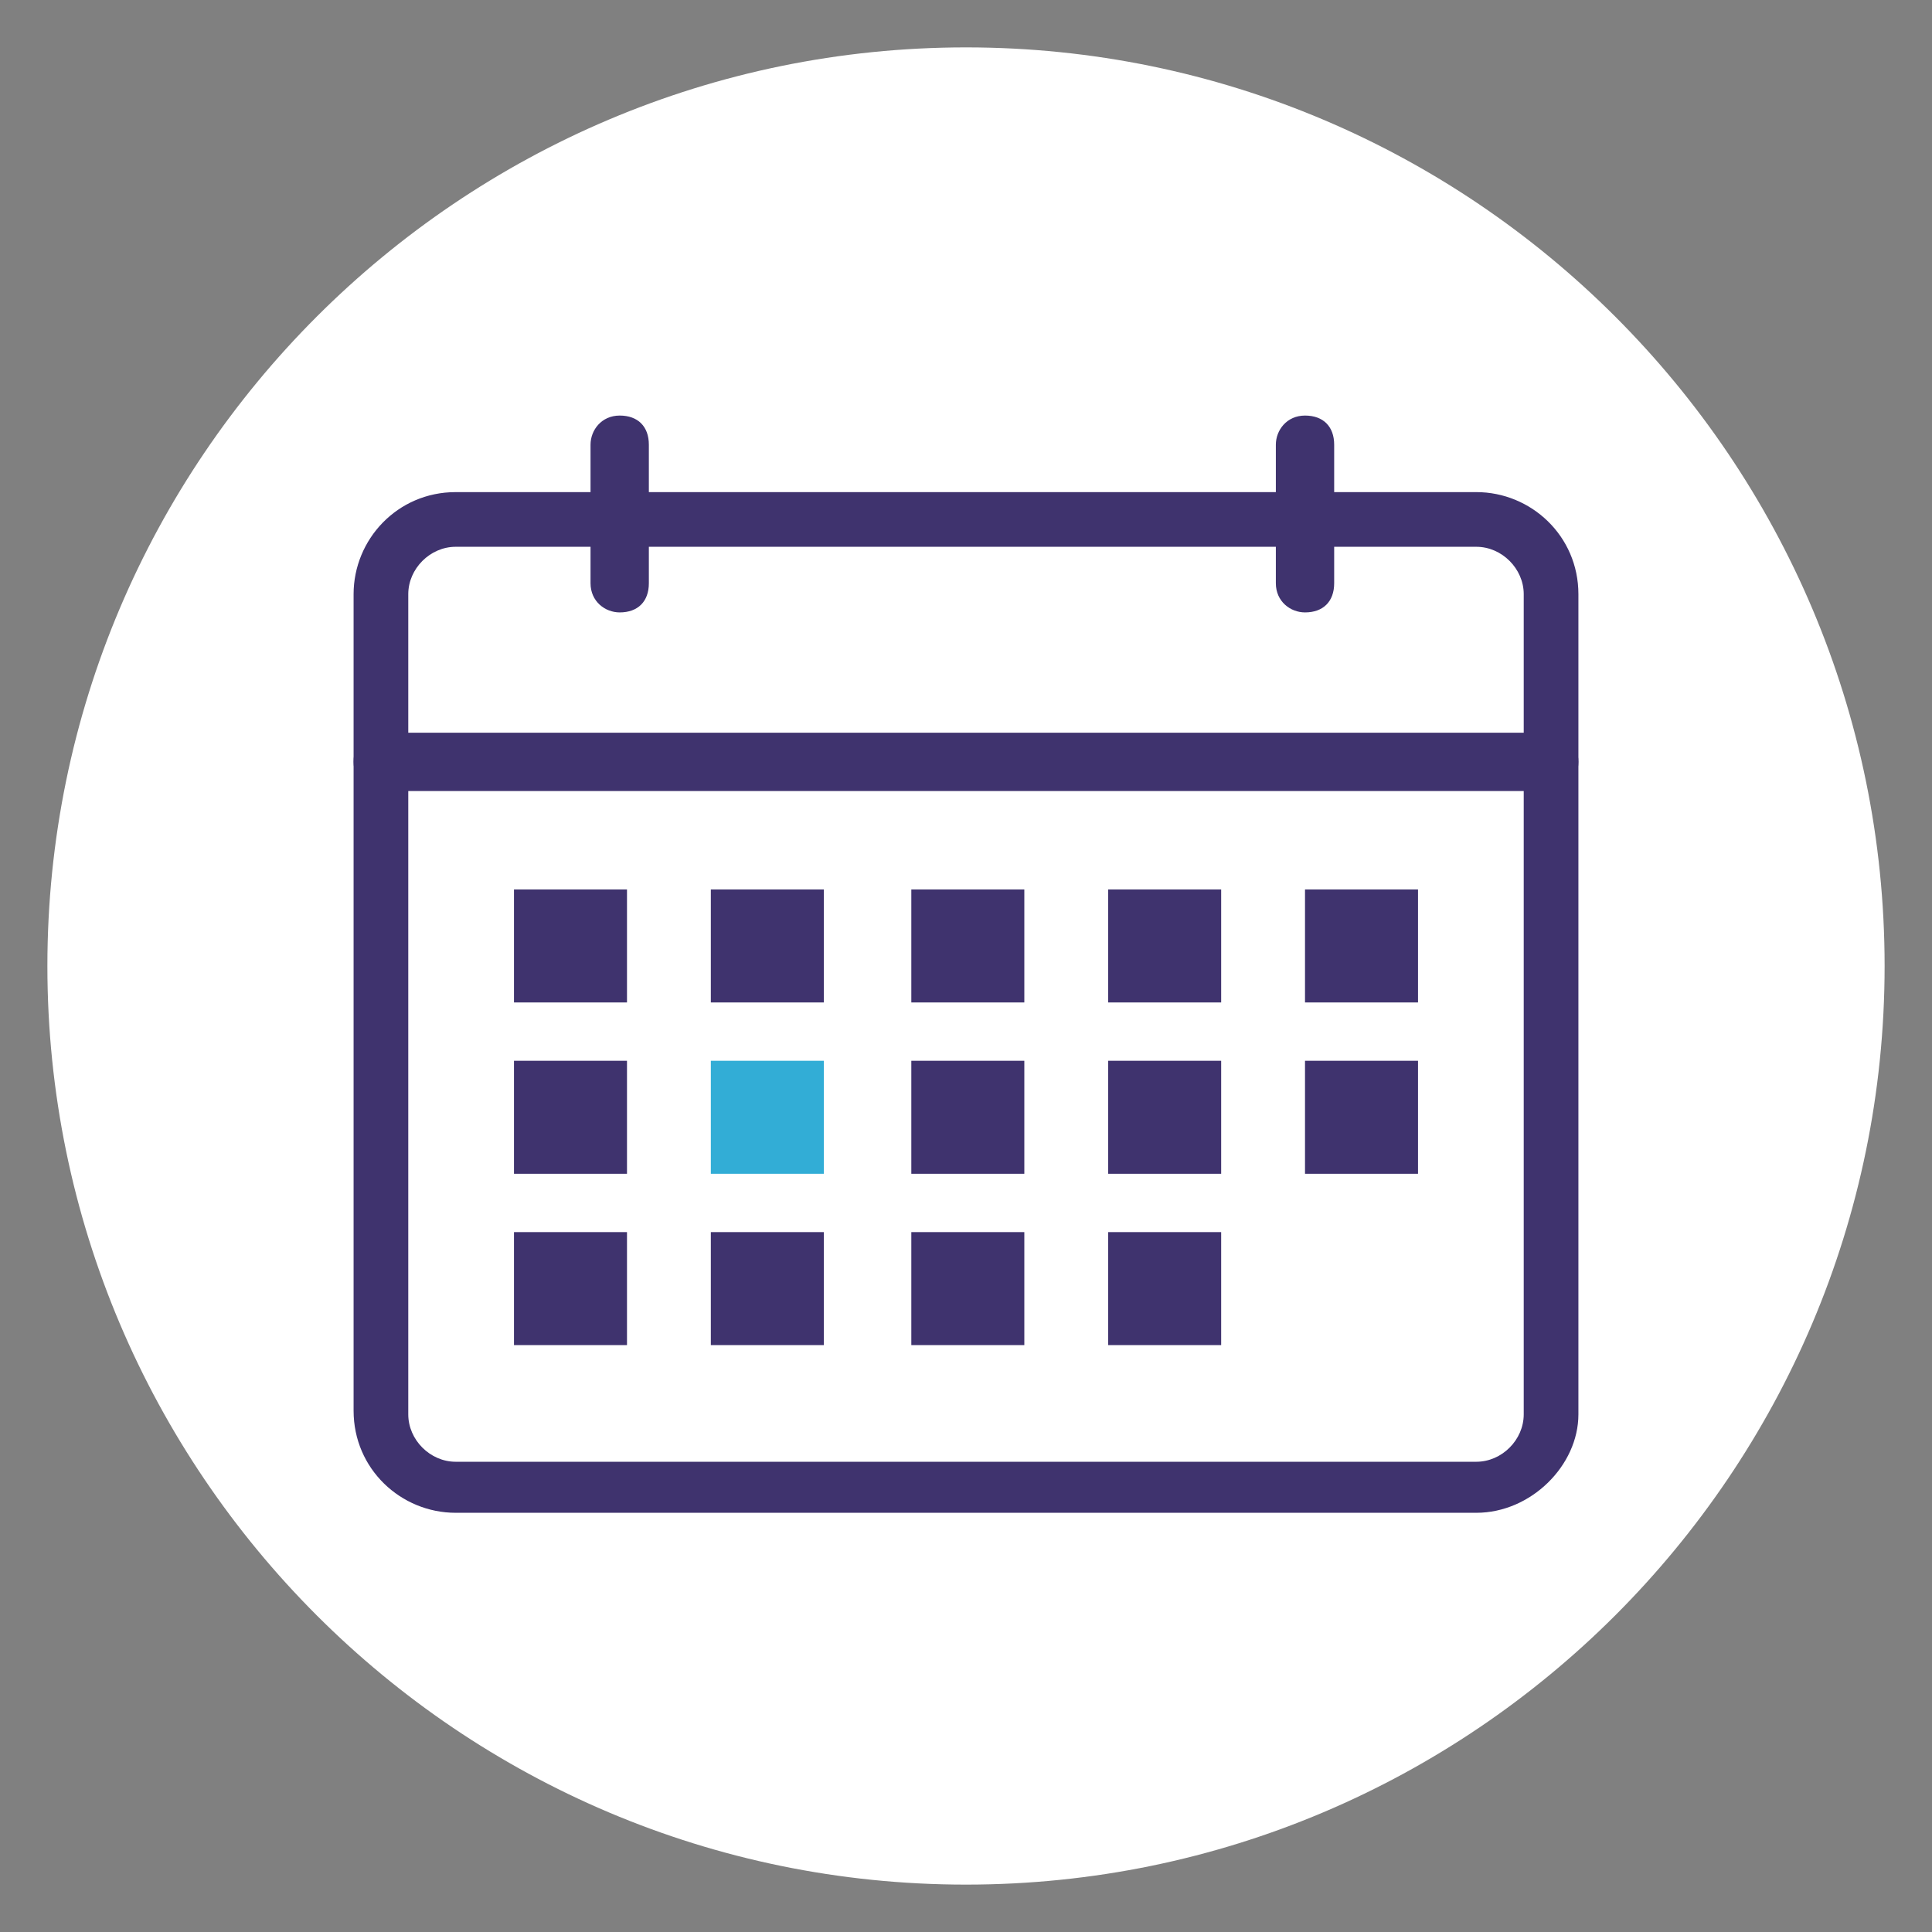
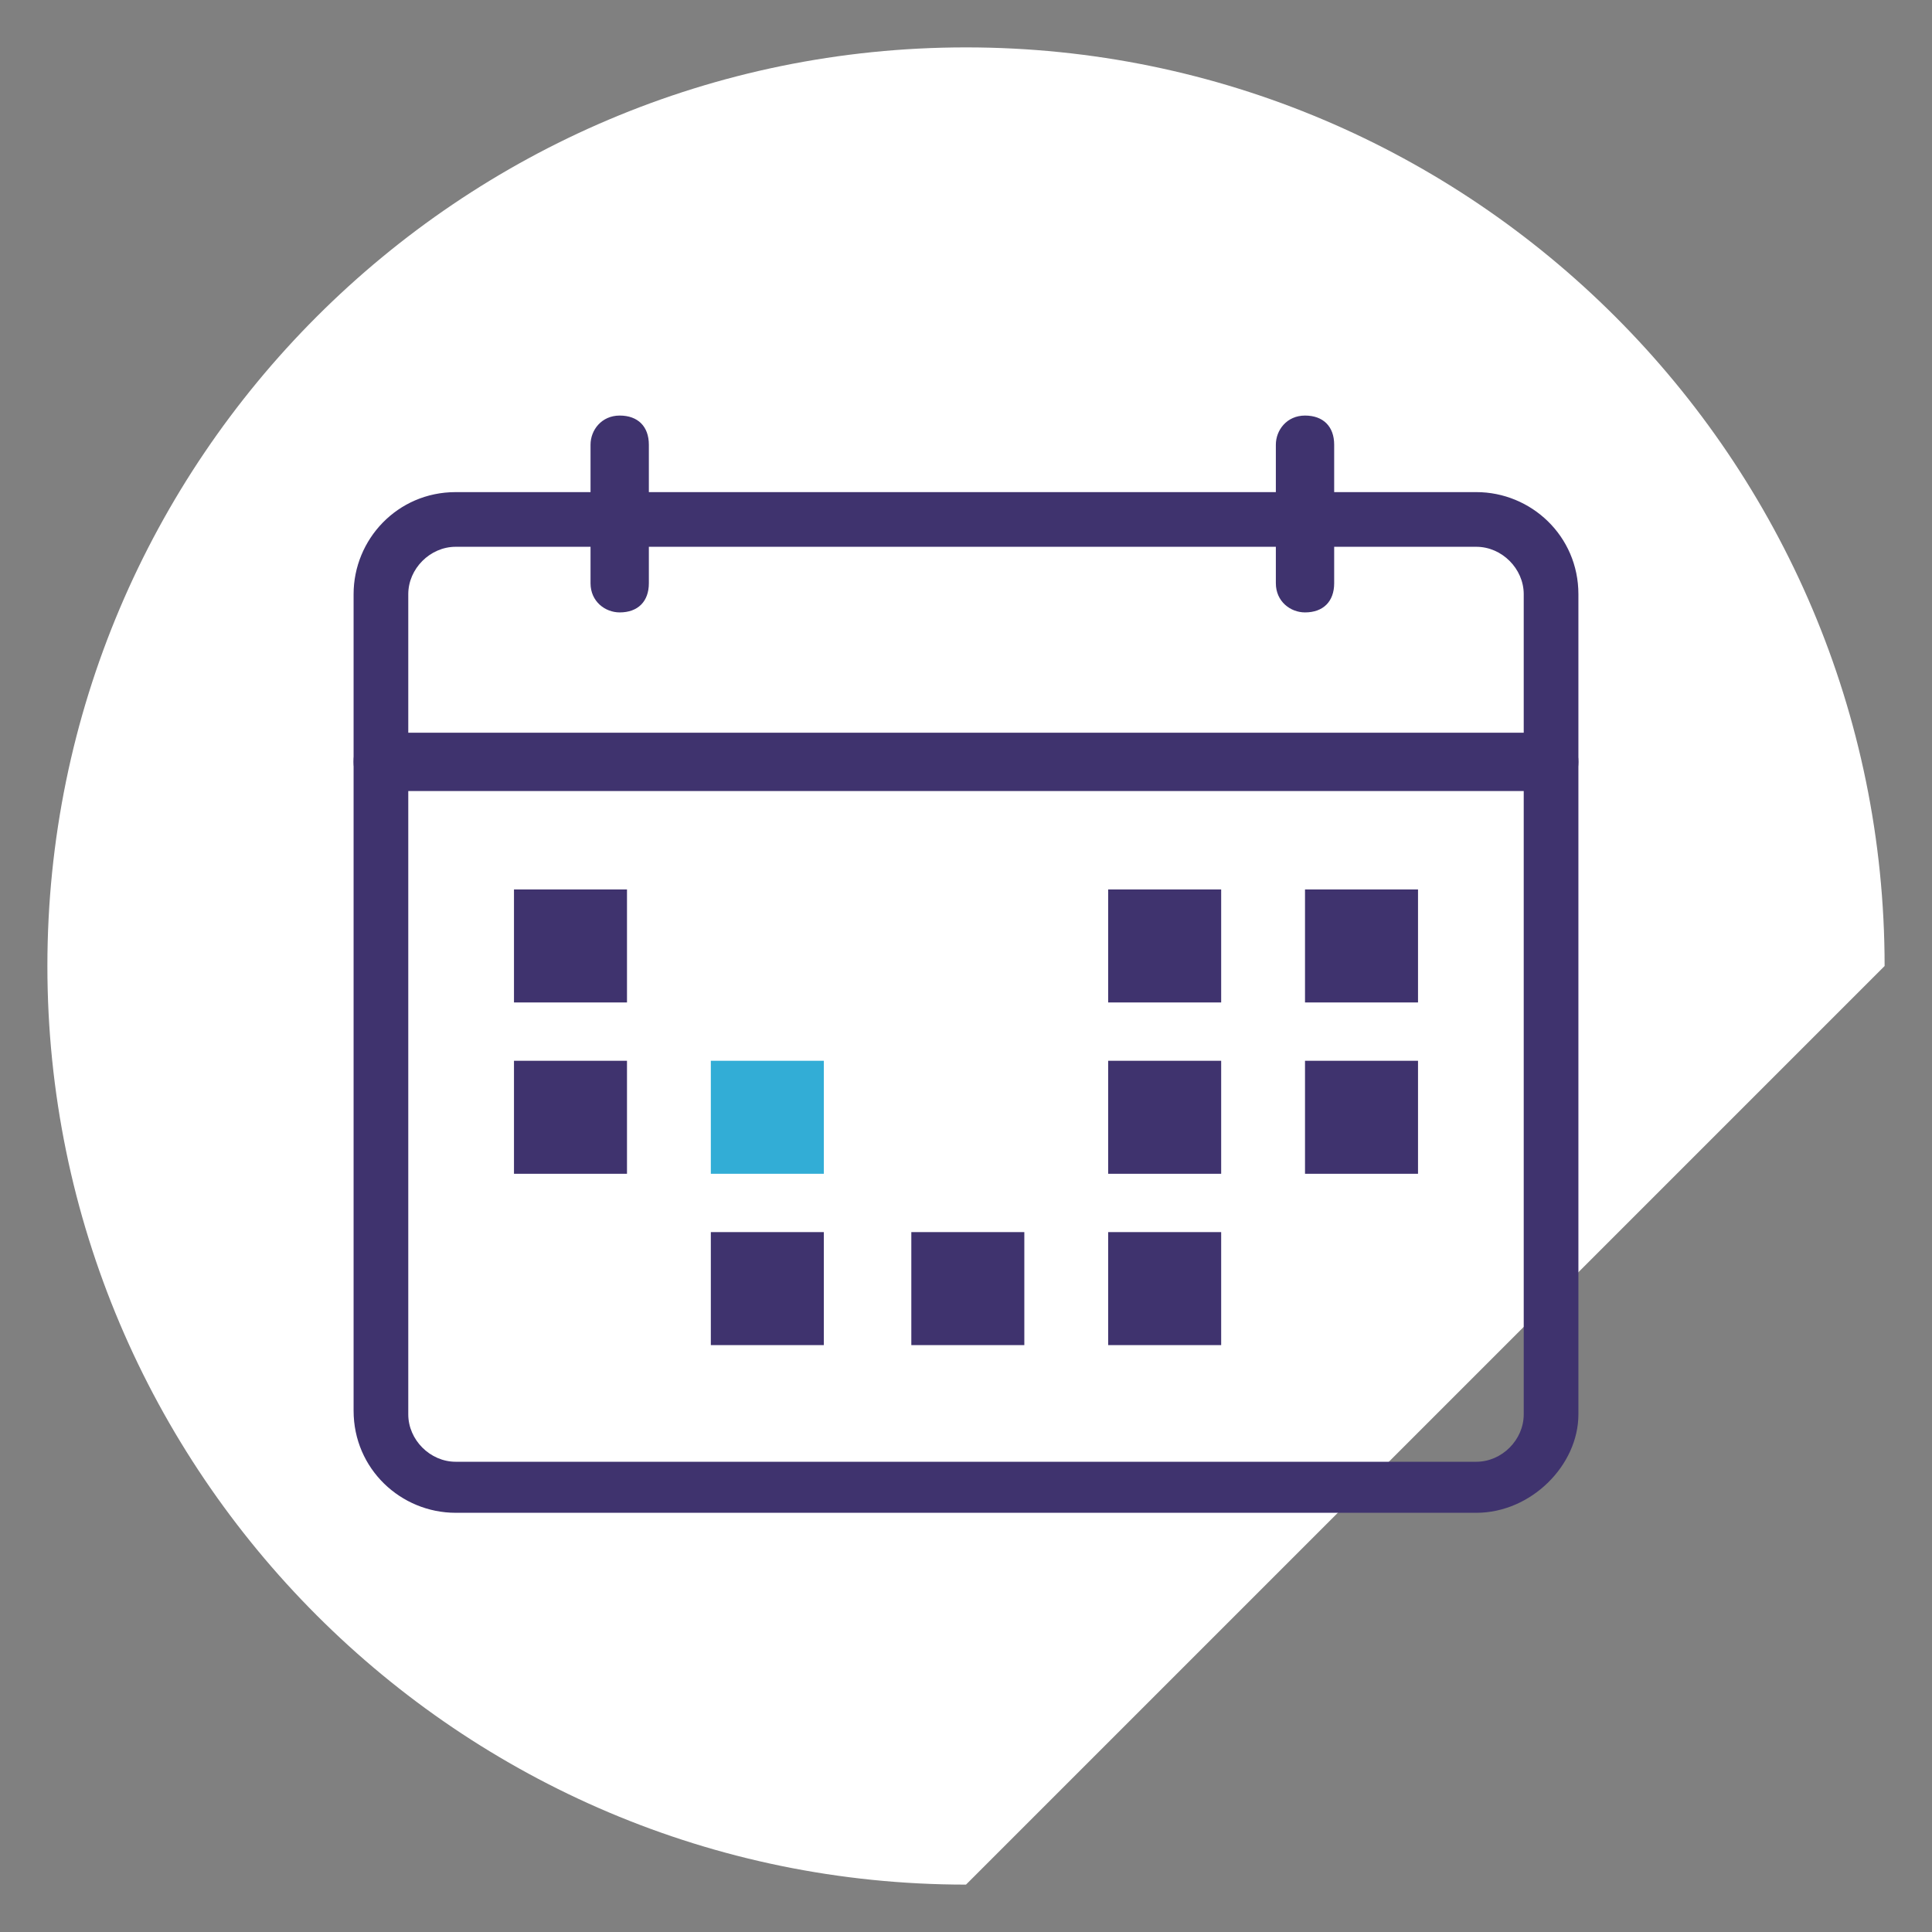
<svg xmlns="http://www.w3.org/2000/svg" version="1.1" id="Calque_1" x="0px" y="0px" viewBox="0 0 53 53" style="enable-background:new 0 0 53 53;" xml:space="preserve">
  <rect x="0" y="0" width="53" height="53" fill="#808080" stroke="none" />
  <style type="text/css">
	.st0{fill:#FFFFFF;}
	.st1{fill:#3F336E;}
	.st2{fill:#32ADD6;}
</style>
  <g>
    <g>
-       <path class="st0" d="M51.7,26.5c0-13.9-11.3-25.2-25.2-25.2C12.6,1.3,1.3,12.6,1.3,26.5s11.3,25.2,25.2,25.2S51.7,40.4,51.7,26.5" />
+       <path class="st0" d="M51.7,26.5c0-13.9-11.3-25.2-25.2-25.2C12.6,1.3,1.3,12.6,1.3,26.5s11.3,25.2,25.2,25.2" />
    </g>
  </g>
  <g>
    <g>
      <path class="st1" d="M40.5,41.5h-28c-1.5,0-2.8-1.2-2.8-2.8V16.3c0-1.5,1.2-2.8,2.8-2.8h28c1.5,0,2.8,1.2,2.8,2.8v22.5    C43.3,40.2,42,41.5,40.5,41.5z M12.5,15c-0.7,0-1.3,0.6-1.3,1.3v22.5c0,0.7,0.6,1.3,1.3,1.3h28c0.7,0,1.3-0.6,1.3-1.3V16.3    c0-0.7-0.6-1.3-1.3-1.3H12.5z" />
    </g>
    <g>
      <path class="st1" d="M17,16.8c-0.4,0-0.8-0.3-0.8-0.8v-3.8c0-0.4,0.3-0.8,0.8-0.8s0.8,0.3,0.8,0.8v3.8    C17.8,16.5,17.5,16.8,17,16.8z" />
    </g>
    <g>
      <path class="st1" d="M35.8,16.8c-0.4,0-0.8-0.3-0.8-0.8v-3.8c0-0.4,0.3-0.8,0.8-0.8s0.8,0.3,0.8,0.8v3.8    C36.6,16.5,36.3,16.8,35.8,16.8z" />
    </g>
    <g>
      <path class="st1" d="M42.5,21.7h-32c-0.4,0-0.8-0.3-0.8-0.8s0.3-0.8,0.8-0.8h32c0.4,0,0.8,0.3,0.8,0.8S42.9,21.7,42.5,21.7z" />
    </g>
    <g>
      <rect x="14.1" y="24.4" class="st1" width="3.1" height="3.1" />
    </g>
    <g>
      <rect x="14.1" y="29.1" class="st1" width="3.1" height="3.1" />
    </g>
    <g>
-       <rect x="14.1" y="33.8" class="st1" width="3.1" height="3.1" />
-     </g>
+       </g>
    <g>
-       <rect x="19.5" y="24.4" class="st1" width="3.1" height="3.1" />
-     </g>
+       </g>
    <g>
      <rect x="19.5" y="29.1" class="st2" width="3.1" height="3.1" />
    </g>
    <g>
      <rect x="19.5" y="33.8" class="st1" width="3.1" height="3.1" />
    </g>
    <g>
-       <rect x="25" y="24.4" class="st1" width="3.1" height="3.1" />
-     </g>
+       </g>
    <g>
-       <rect x="25" y="29.1" class="st1" width="3.1" height="3.1" />
-     </g>
+       </g>
    <g>
      <rect x="25" y="33.8" class="st1" width="3.1" height="3.1" />
    </g>
    <g>
      <rect x="30.4" y="24.4" class="st1" width="3.1" height="3.1" />
    </g>
    <g>
      <rect x="30.4" y="29.1" class="st1" width="3.1" height="3.1" />
    </g>
    <g>
      <rect x="30.4" y="33.8" class="st1" width="3.1" height="3.1" />
    </g>
    <g>
      <rect x="35.8" y="24.4" class="st1" width="3.1" height="3.1" />
    </g>
    <g>
      <rect x="35.8" y="29.1" class="st1" width="3.1" height="3.1" />
    </g>
  </g>
</svg>